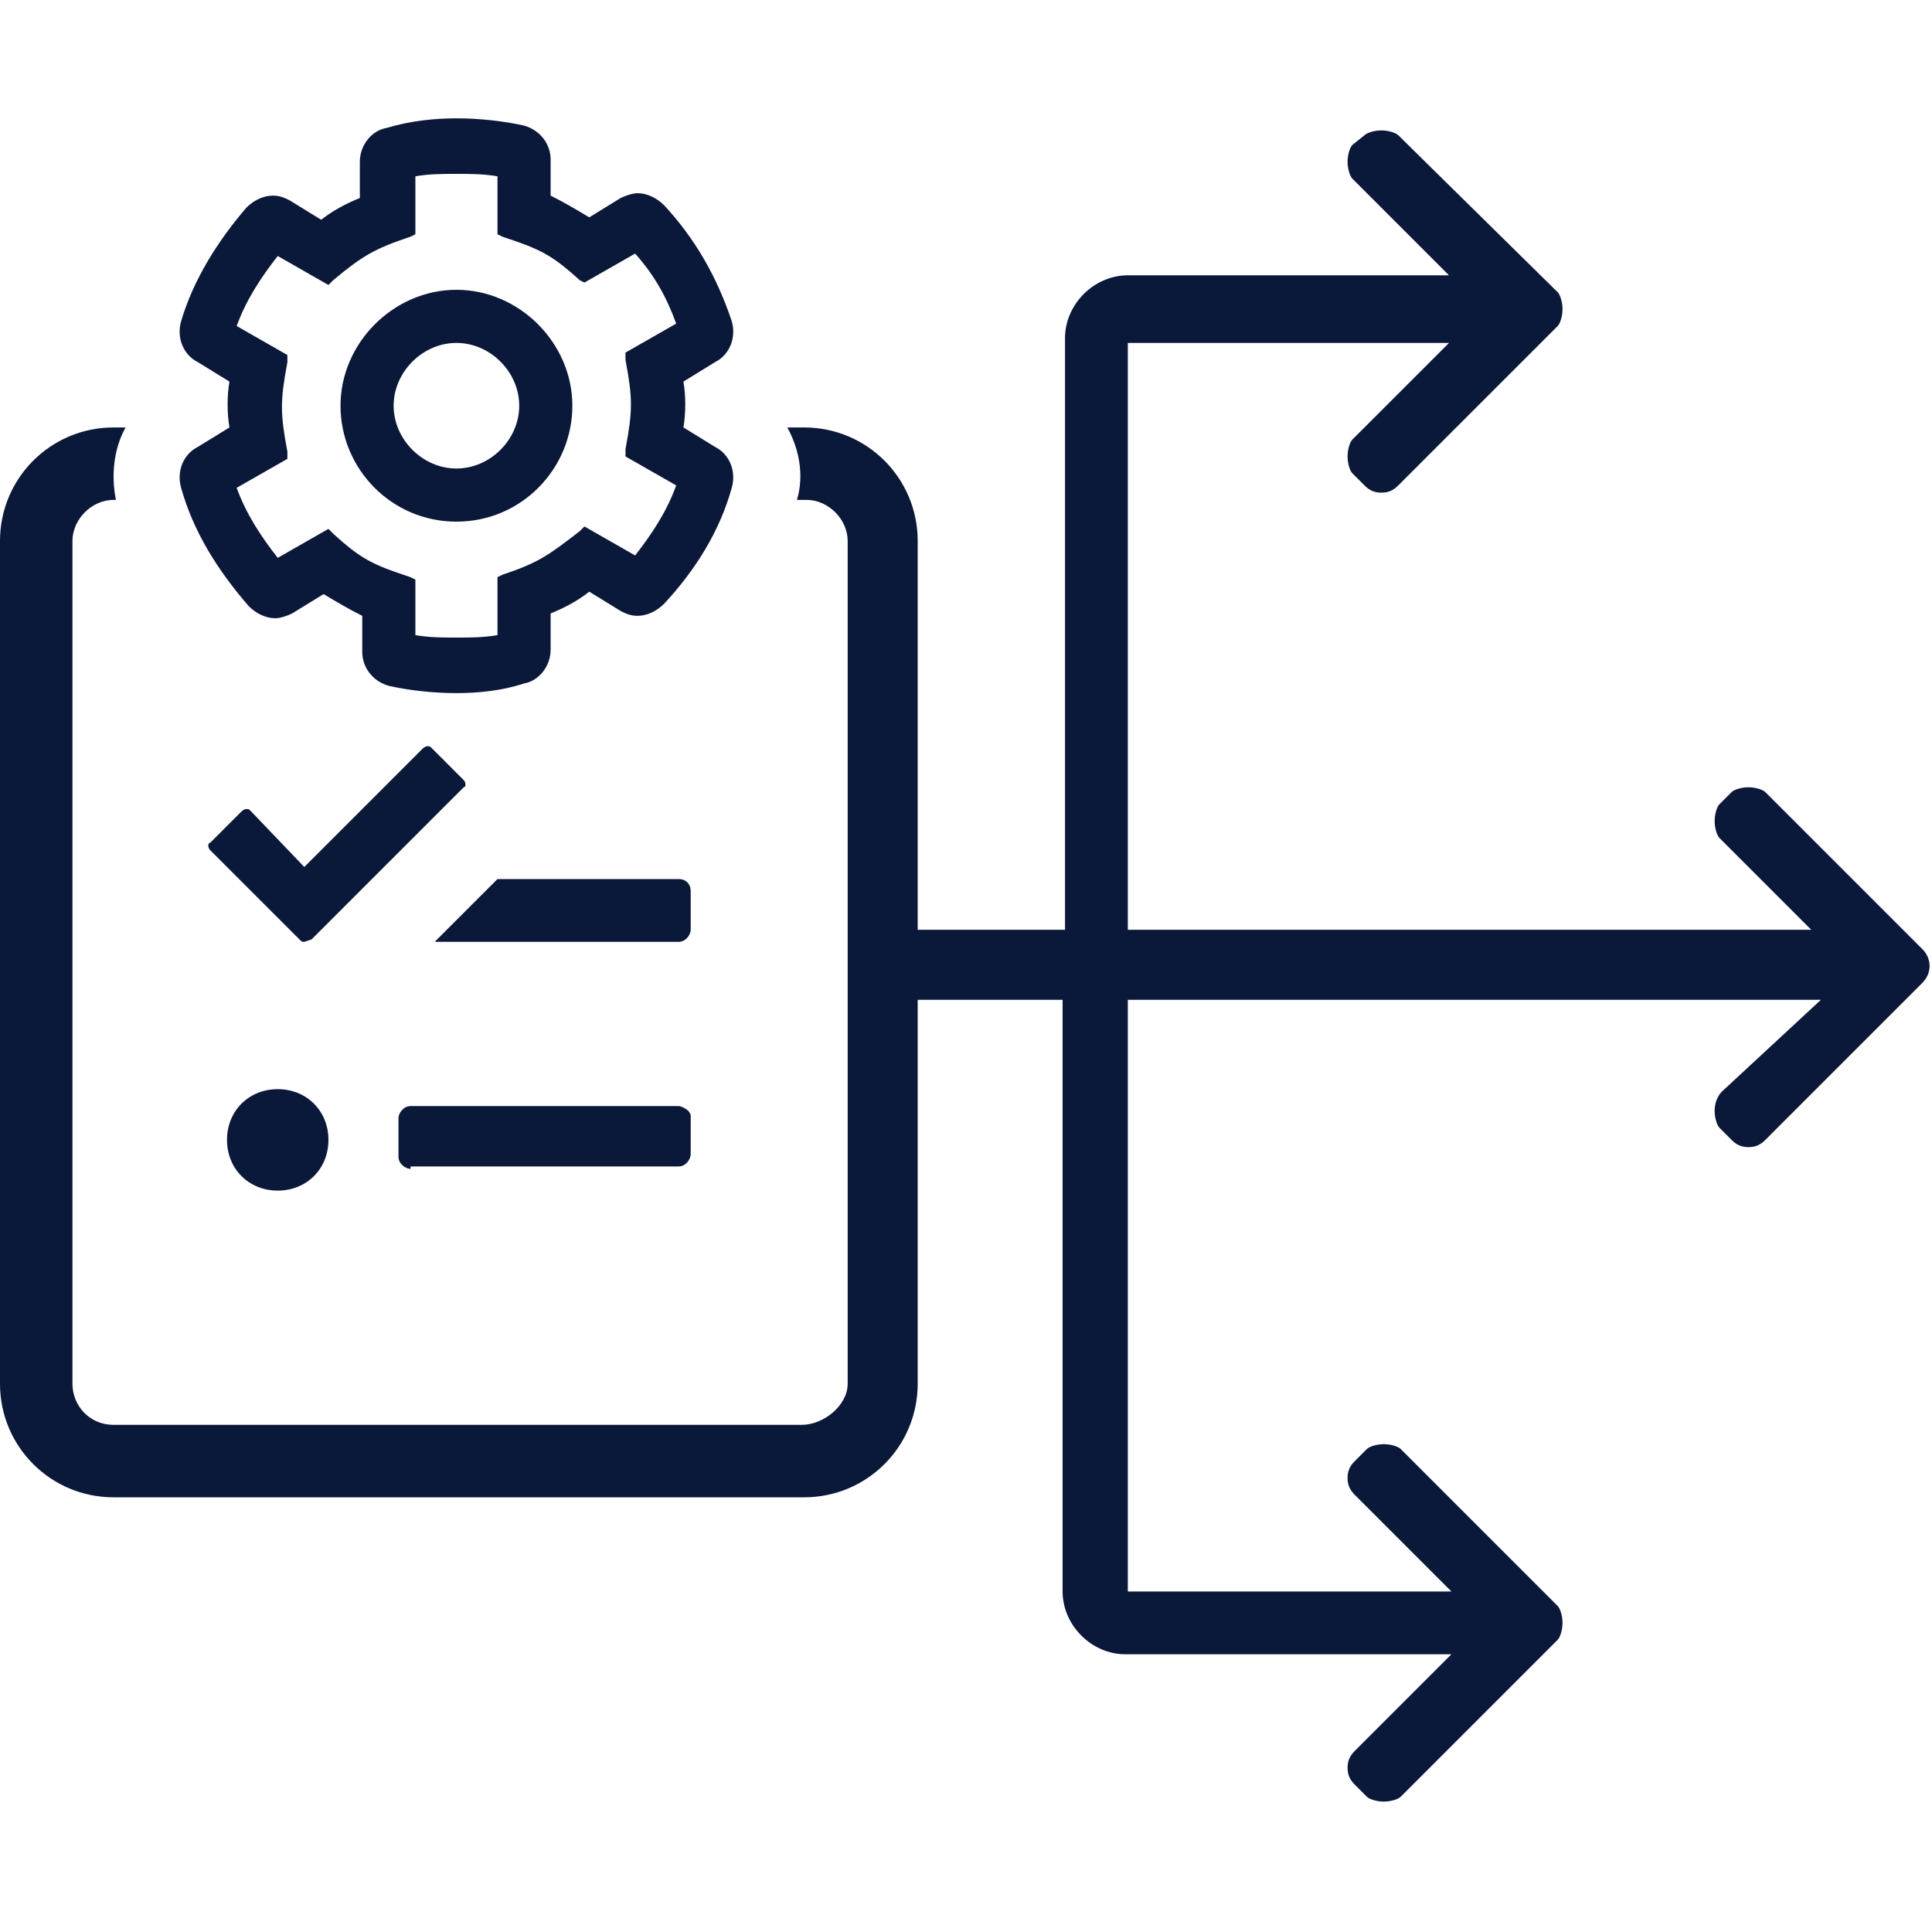
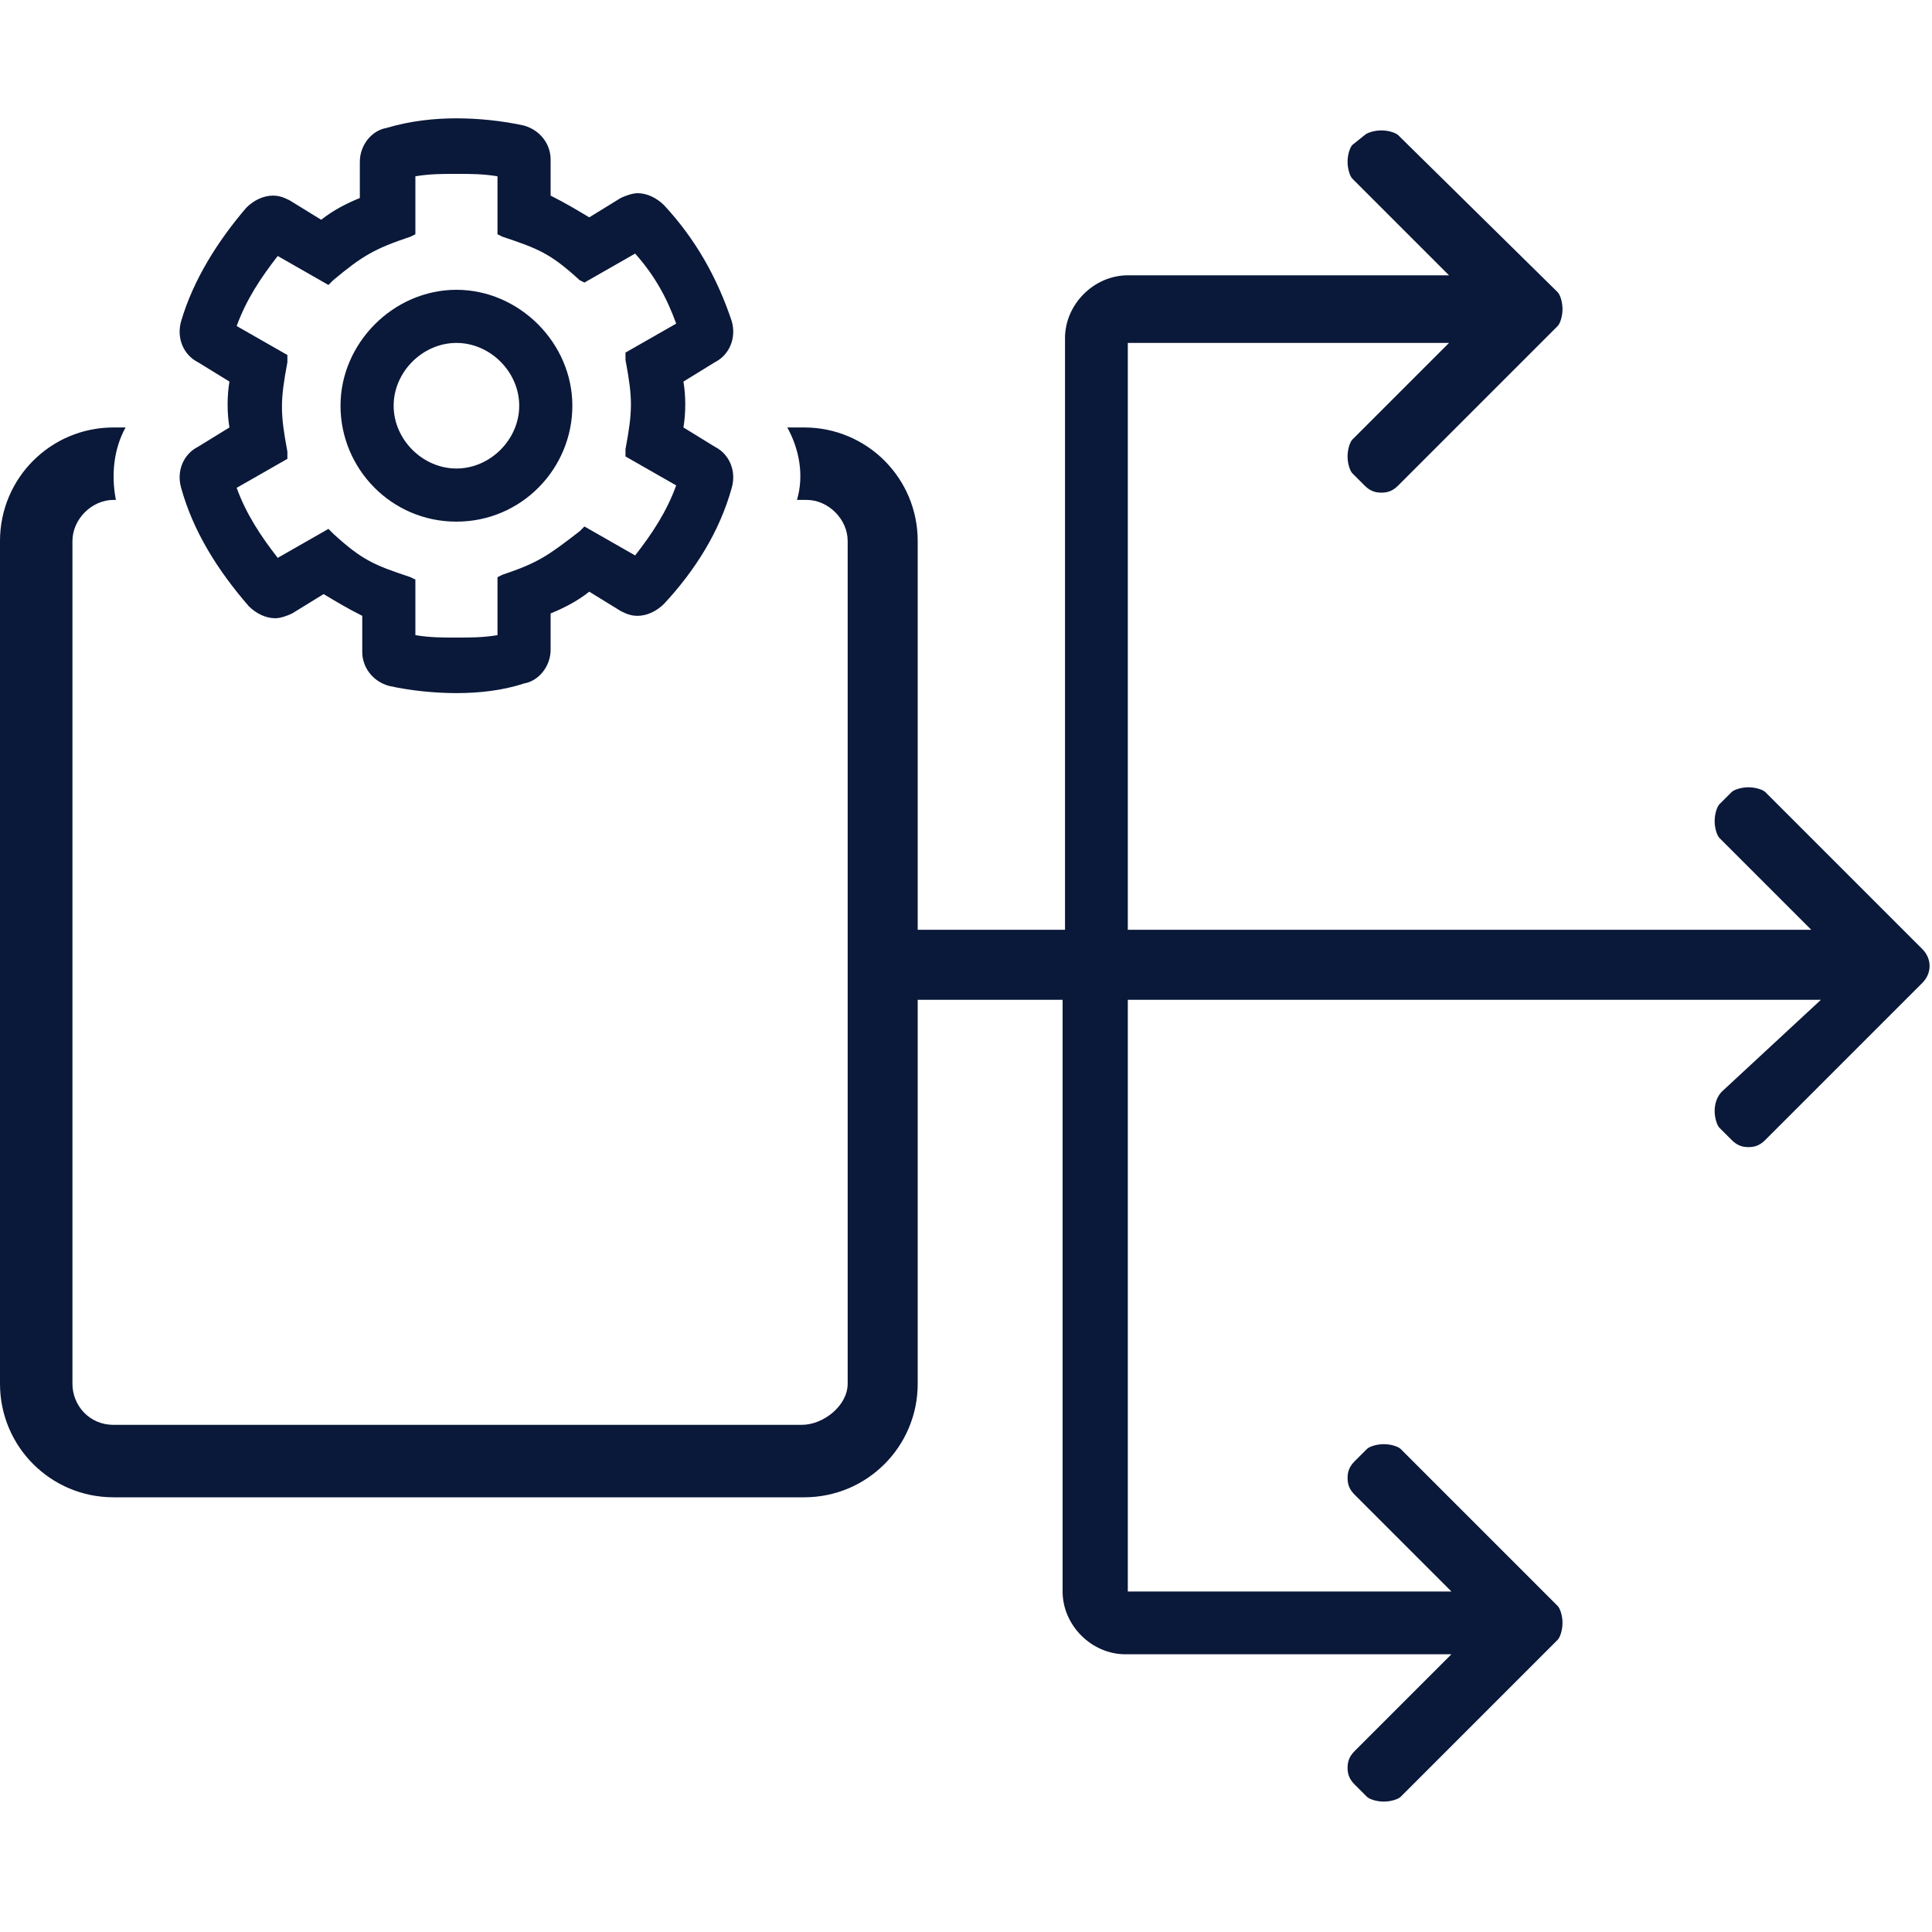
<svg xmlns="http://www.w3.org/2000/svg" version="1.1" id="Layer_1" x="0px" y="0px" viewBox="0 0 80 80" style="enable-background:new 0 0 80 80;" xml:space="preserve">
  <style type="text/css">
	.st0{fill:#0A1839;}
</style>
  <g>
    <g>
      <g>
        <path class="st0" d="M79.6,39.3l-6.5-6.5c-0.1-0.1-0.4-0.2-0.7-0.2c-0.3,0-0.6,0.1-0.7,0.2l-0.5,0.5C71.1,33.4,71,33.7,71,34     s0.1,0.6,0.2,0.7l3.8,3.8H46.7V14.2H60l-4,4c-0.1,0.1-0.2,0.4-0.2,0.7c0,0.3,0.1,0.6,0.2,0.7l0.5,0.5c0.2,0.2,0.4,0.3,0.7,0.3     c0.3,0,0.5-0.1,0.7-0.3l6.6-6.6c0.1-0.1,0.2-0.4,0.2-0.7s-0.1-0.6-0.2-0.7l-6.6-6.5c-0.1-0.1-0.4-0.2-0.7-0.2     c-0.3,0-0.6,0.1-0.7,0.2L56,6c-0.1,0.1-0.2,0.4-0.2,0.7s0.1,0.6,0.2,0.7l4,4H46.7c-1.4,0-2.6,1.2-2.6,2.6v24.5H38V22.4     c0-2.6-2.1-4.7-4.7-4.7h-0.7c0.5,0.9,0.7,2,0.4,3h0.4c0.9,0,1.7,0.8,1.7,1.7v34.9l0,0c0,0.9-1,1.7-1.9,1.7H4.7     c-1,0-1.7-0.8-1.7-1.7V22.4c0-0.9,0.8-1.7,1.7-1.7h0.1c-0.2-1-0.1-2.1,0.4-3H4.7c-2.6,0-4.7,2.1-4.7,4.7v34.9     C0,59.9,2.1,62,4.7,62h28.6c2.6,0,4.7-2.1,4.7-4.7V41.4h6v24.5c0,1.4,1.2,2.6,2.6,2.6h13.5l-4,4c-0.2,0.2-0.3,0.4-0.3,0.7     s0.1,0.5,0.3,0.7l0.5,0.5c0.1,0.1,0.4,0.2,0.7,0.2s0.6-0.1,0.7-0.2l6.5-6.5c0.1-0.1,0.2-0.4,0.2-0.7s-0.1-0.6-0.2-0.7L58,60     c-0.1-0.1-0.4-0.2-0.7-0.2s-0.6,0.1-0.7,0.2l-0.5,0.5c-0.2,0.2-0.3,0.4-0.3,0.7s0.1,0.5,0.3,0.7l4,4H46.7V41.4h28.7l-4.1,3.8     C71.1,45.4,71,45.7,71,46s0.1,0.6,0.2,0.7l0.5,0.5c0.2,0.2,0.4,0.3,0.7,0.3c0.3,0,0.5-0.1,0.7-0.3l6.5-6.5     C80,40.3,80,39.7,79.6,39.3z" />
      </g>
      <path class="st0" d="M18.9,28.7c-0.9,0-1.9-0.1-2.8-0.3c-0.7-0.2-1.1-0.8-1.1-1.4v-1.5c-0.6-0.3-1.1-0.6-1.6-0.9l-1.3,0.8    c-0.2,0.1-0.5,0.2-0.7,0.2c-0.4,0-0.8-0.2-1.1-0.5C9,23.6,8,22,7.5,20.2c-0.2-0.7,0.1-1.4,0.7-1.7l1.3-0.8c-0.1-0.6-0.1-1.3,0-1.9    l-1.3-0.8c-0.6-0.3-0.9-1-0.7-1.7C8,11.6,9,10,10.2,8.6c0.3-0.3,0.7-0.5,1.1-0.5c0.3,0,0.5,0.1,0.7,0.2l1.3,0.8    c0.5-0.4,1.1-0.7,1.6-0.9V6.7c0-0.7,0.5-1.3,1.1-1.4C17,5,18,4.9,18.9,4.9c0.9,0,1.9,0.1,2.8,0.3c0.7,0.2,1.1,0.8,1.1,1.4v1.5    c0.6,0.3,1.1,0.6,1.6,0.9l1.3-0.8c0.2-0.1,0.5-0.2,0.7-0.2c0.4,0,0.8,0.2,1.1,0.5c1.3,1.4,2.2,3,2.8,4.8c0.2,0.7-0.1,1.4-0.7,1.7    l-1.3,0.8c0.1,0.6,0.1,1.3,0,1.9l1.3,0.8c0.6,0.3,0.9,1,0.7,1.7c-0.5,1.8-1.5,3.4-2.8,4.8c-0.3,0.3-0.7,0.5-1.1,0.5l0,0    c-0.3,0-0.5-0.1-0.7-0.2l-1.3-0.8c-0.5,0.4-1.1,0.7-1.6,0.9v1.5c0,0.7-0.5,1.3-1.1,1.4C20.8,28.6,19.8,28.7,18.9,28.7z M17.2,26.3    c0.6,0.1,1.1,0.1,1.7,0.1c0.6,0,1.1,0,1.7-0.1v-2.4l0.2-0.1c1.5-0.5,1.9-0.8,3.2-1.8l0.2-0.2l2.1,1.2c0.7-0.9,1.3-1.8,1.7-2.9    l-2.1-1.2l0-0.3c0.3-1.6,0.3-2.1,0-3.7l0-0.3l2.1-1.2c-0.4-1.1-0.9-2-1.7-2.9l-2.1,1.2L24,11.6c-1.2-1.1-1.7-1.3-3.2-1.8l-0.2-0.1    V7.3c-0.6-0.1-1.1-0.1-1.7-0.1c-0.6,0-1.1,0-1.7,0.1v2.4L17,9.8c-1.5,0.5-2,0.8-3.2,1.8l-0.2,0.2l-2.1-1.2    c-0.7,0.9-1.3,1.8-1.7,2.9l2.1,1.2l0,0.3c-0.3,1.6-0.3,2.1,0,3.7l0,0.3l-2.1,1.2c0.4,1.1,1,2,1.7,2.9l2.1-1.2l0.2,0.2    c1.2,1.1,1.7,1.3,3.2,1.8l0.2,0.1V26.3z M18.9,21.6c-2.7,0-4.8-2.2-4.8-4.8s2.2-4.8,4.8-4.8s4.8,2.2,4.8,4.8S21.6,21.6,18.9,21.6z     M18.9,14.2c-1.4,0-2.6,1.2-2.6,2.6s1.2,2.6,2.6,2.6c1.4,0,2.6-1.2,2.6-2.6S20.3,14.2,18.9,14.2z" />
    </g>
-     <path class="st0" d="M11.5,49.3c-1.2,0-2.1-0.9-2.1-2.1s0.9-2.1,2.1-2.1s2.1,0.9,2.1,2.1S12.7,49.3,11.5,49.3z M17,48.4   c-0.2,0-0.5-0.2-0.5-0.5v-1.6c0-0.2,0.2-0.5,0.5-0.5h11.1c0.1,0,0.3,0.1,0.4,0.2c0,0,0.1,0.1,0.1,0.2l0,1.6c0,0.2-0.2,0.5-0.5,0.5   H17z M18,39l2.6-2.6h7.5c0.3,0,0.5,0.2,0.5,0.5v1.6c0,0.2-0.2,0.5-0.5,0.5H18z M12.6,39c-0.1,0-0.1,0-0.2-0.1l-3.7-3.7   c-0.1-0.1-0.1-0.3,0-0.3l1.3-1.3c0,0,0.1-0.1,0.2-0.1s0.1,0,0.2,0.1l2.2,2.3l4.9-4.9c0,0,0.1-0.1,0.2-0.1c0.1,0,0.1,0,0.2,0.1   l1.3,1.3c0.1,0.1,0.1,0.3,0,0.3l-6.3,6.3C12.6,39,12.6,39,12.6,39z" />
  </g>
</svg>